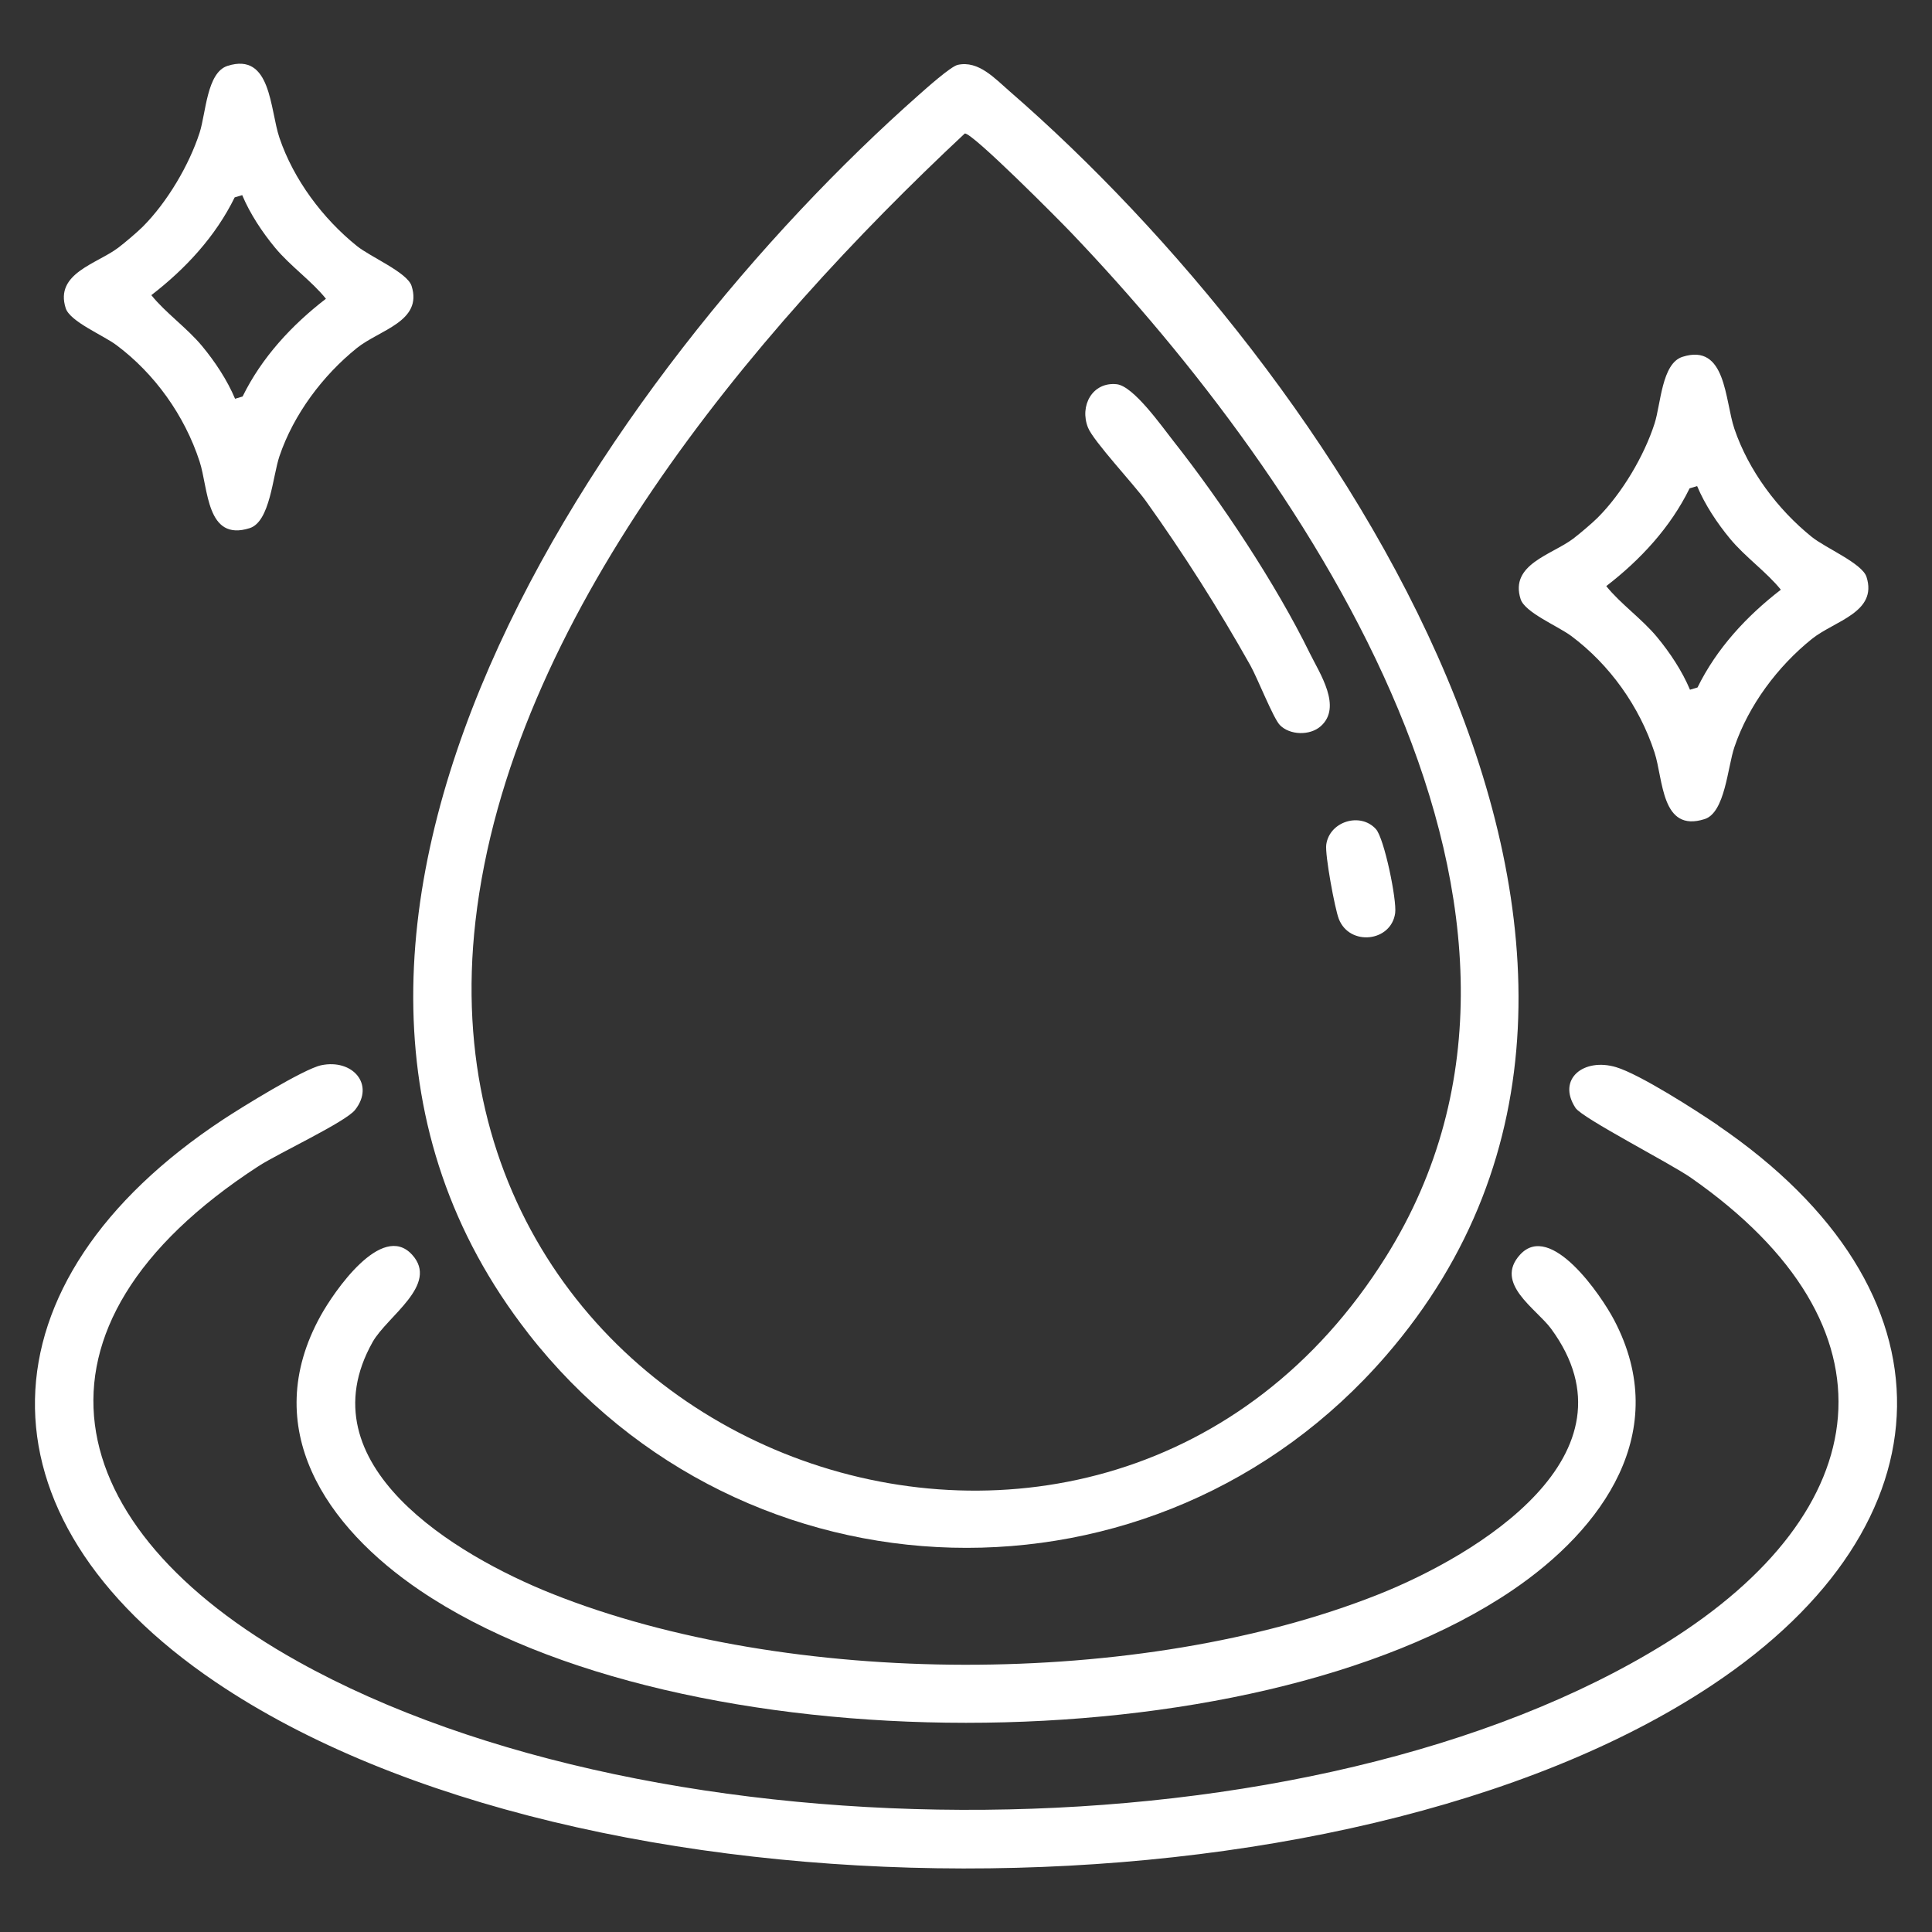
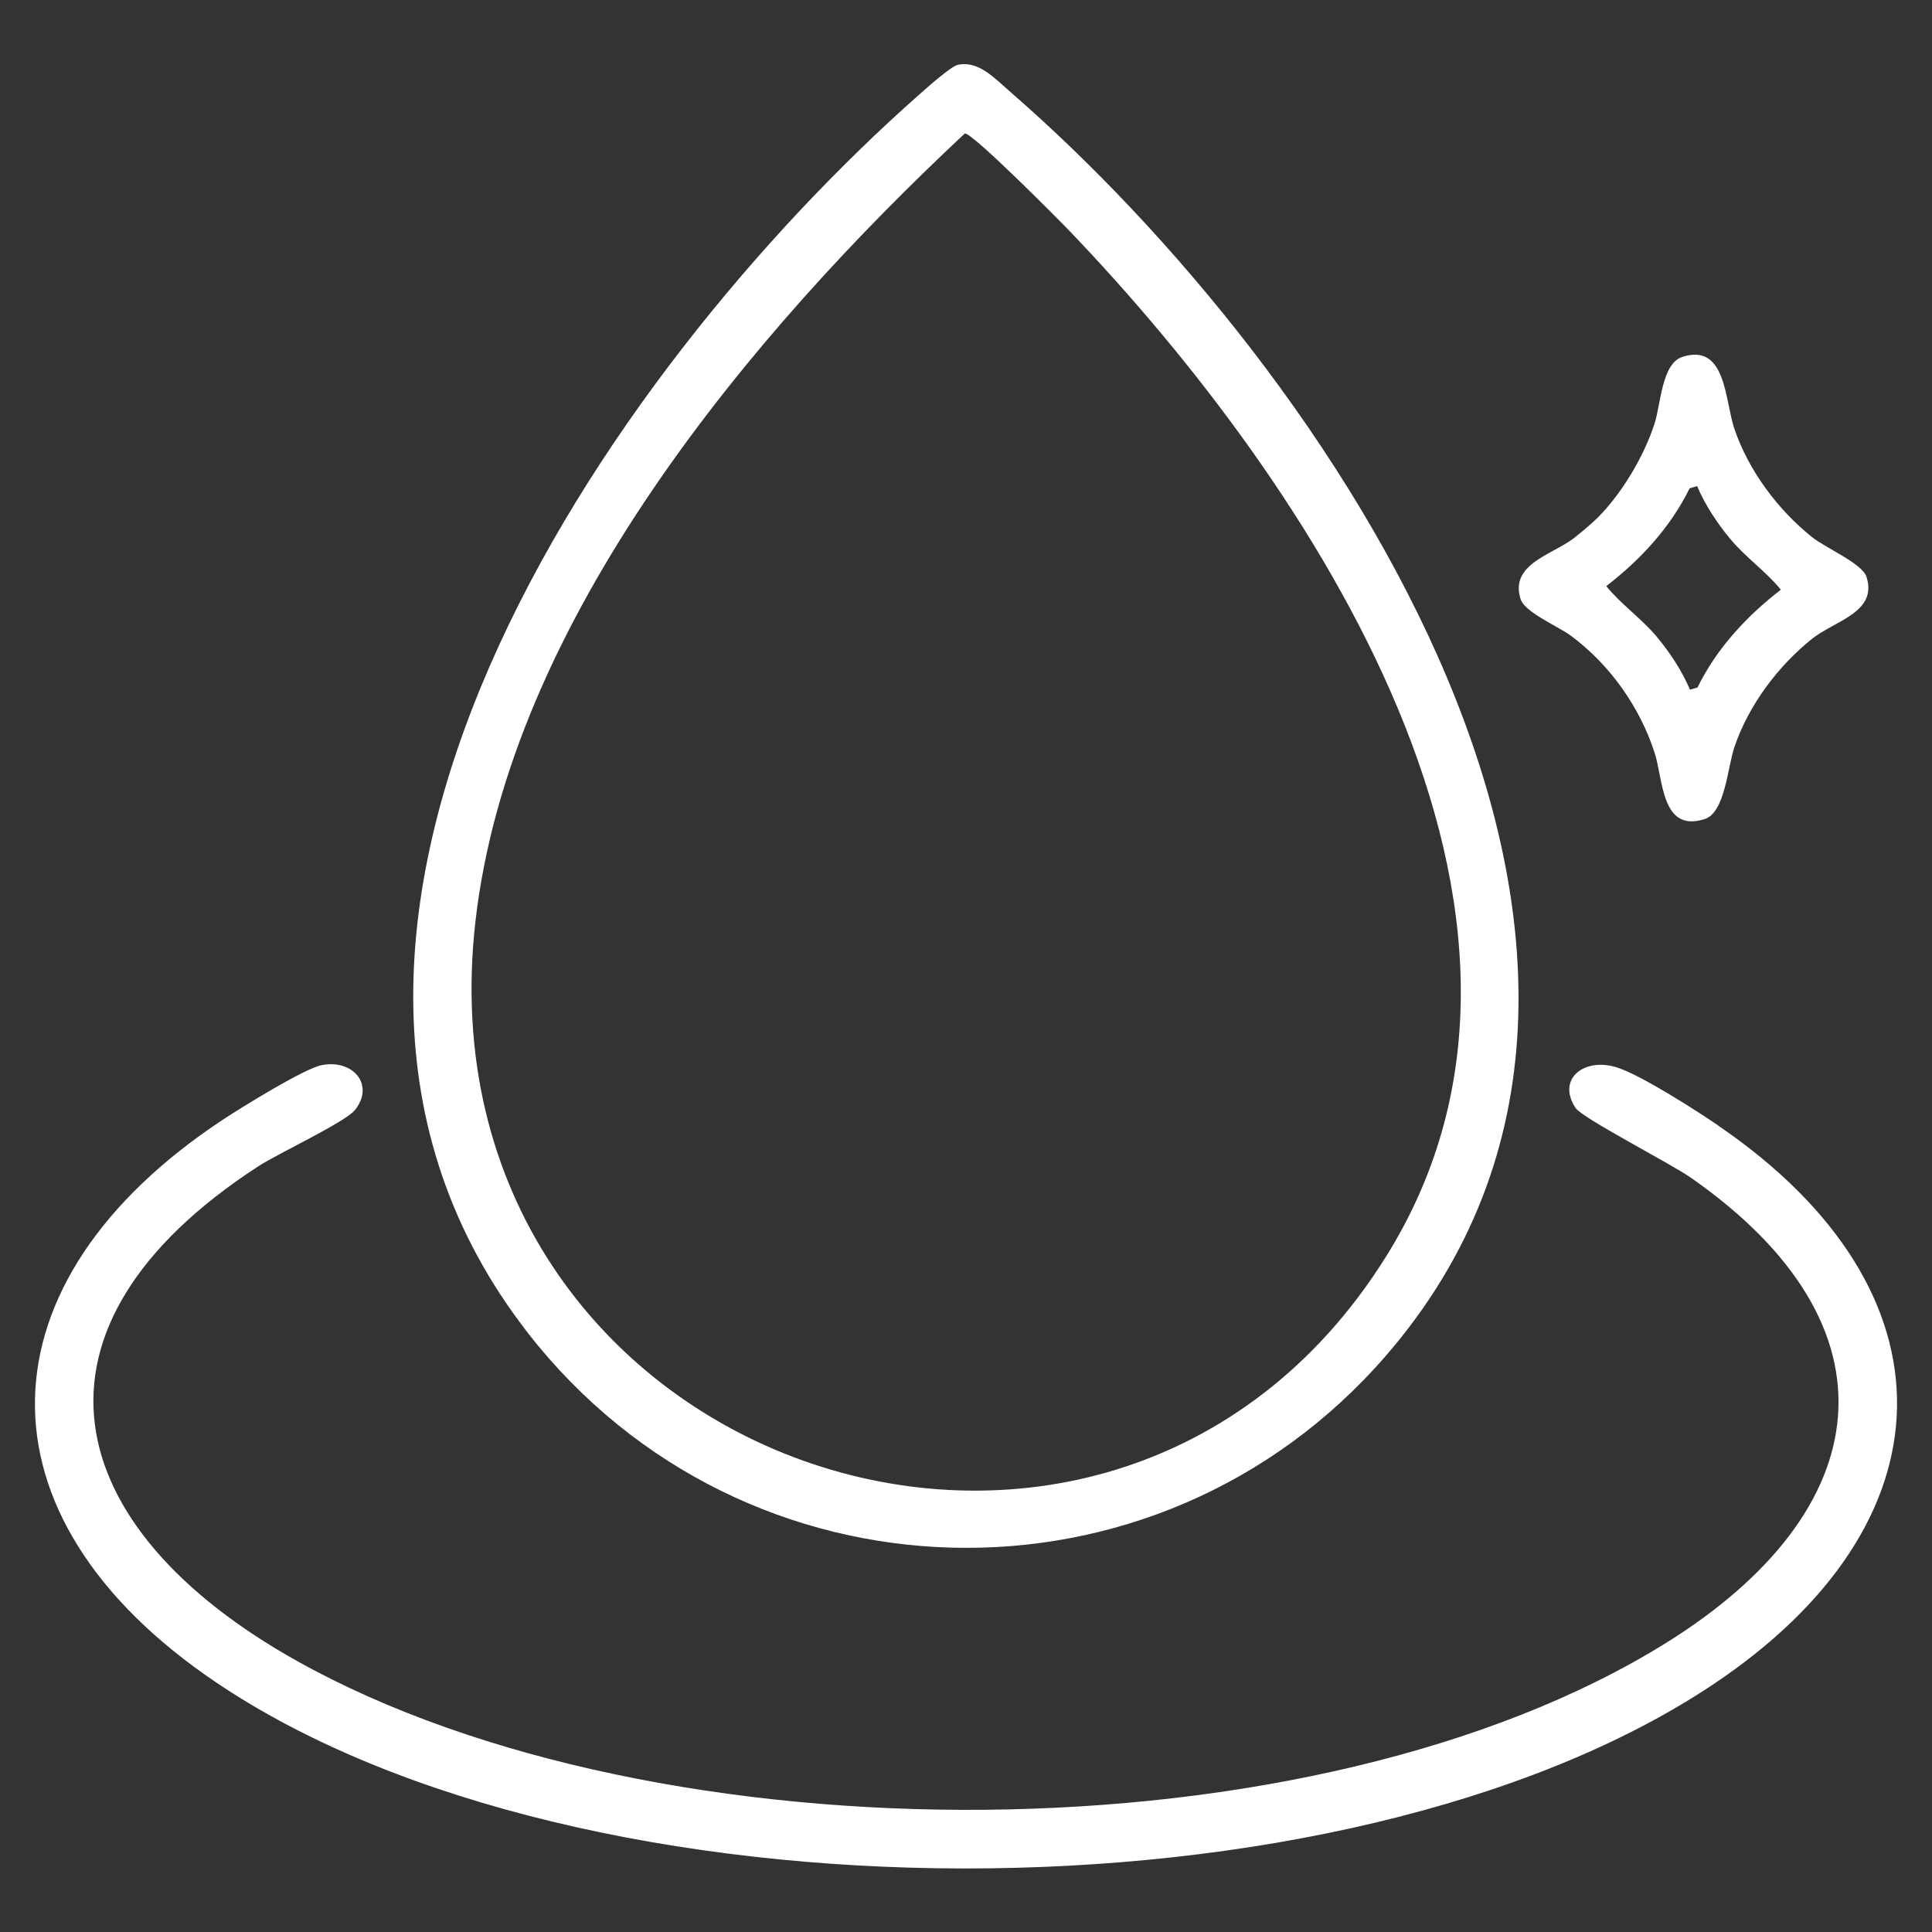
<svg xmlns="http://www.w3.org/2000/svg" id="Capa_1" data-name="Capa 1" viewBox="0 0 300 300">
  <rect x="0" y="0" width="300" height="300" fill="#333333" stroke="none" />
  <defs>
    <style>
      .cls-1 {
        fill: #fff;
      }
    </style>
  </defs>
  <path class="cls-1" d="M82,207.02c33.5,42.95,97.57,44.7,133.25,3.44,53.54-61.9-8.86-153.24-58.46-196.27-2.31-2-4.84-4.83-8.07-4.12-1.09.24-4.93,3.68-6.06,4.68-48.19,42.61-109.29,129.92-60.66,192.26ZM149.81,20.73c1.12-.2,14.71,13.49,16.6,15.48,36.8,38.56,82.16,105.65,48.79,158.95-43.48,69.45-151.01,32.21-141.37-52.12,5.35-46.81,42.86-91.34,75.97-122.3Z" />
  <path class="cls-1" d="M266.77,174.74c-3.48-2.37-12.13-7.92-15.82-9.03-5-1.5-9.24,1.82-6.31,6.32,1.04,1.6,14.75,8.62,17.94,10.86,33.15,23.14,28.96,51.77-3.84,72.2-54.75,34.1-156.52,34.08-212.47,2.91-37.25-20.75-44.81-51.81-6.13-76.92,3.09-2,13.49-6.84,14.99-8.73,3.13-3.97-.4-7.96-5.25-6.94-2.73.57-12.45,6.59-15.27,8.45-38.05,25.13-39.38,61.47-1.13,87.33,56.95,38.52,175.2,38.51,232.39.46,37.66-25.05,38.57-61.2.9-86.89Z" />
-   <path class="cls-1" d="M63.98,194.82c-4.71-5.14-12.15,5.81-14.18,9.47-9.71,17.52.88,32.83,15.41,42.67,40.47,27.4,129.1,27.42,169.59,0,14.13-9.57,24.91-24.7,15.85-41.97-1.98-3.78-9.84-15.37-14.61-10.17-4.09,4.47,2.51,8.38,4.81,11.5,14.36,19.54-11.46,35.17-26.86,41.28-36.78,14.6-91.6,14.53-128.35-.16-14.8-5.92-38.51-19.98-27.78-39.05,2.27-4.03,10.38-8.91,6.13-13.56Z" />
-   <path class="cls-1" d="M18.03,53.55c6,4.47,10.63,10.96,12.96,18.1,1.38,4.21,1.02,12.51,7.78,10.36,3.18-1.01,3.56-8.04,4.63-11.19,2.2-6.48,6.71-12.51,12.02-16.78,3.52-2.83,10.25-4.12,8.49-9.64-.67-2.1-6.35-4.48-8.49-6.2-5.31-4.27-9.82-10.31-12.02-16.78-1.51-4.44-1.26-13.36-8.07-11.19-3.22,1.03-3.35,7.32-4.33,10.36-1.63,5.06-5.07,10.85-8.83,14.61-.85.85-2.81,2.51-3.8,3.26-3.33,2.52-9.9,3.98-8.17,9.39.66,2.08,5.78,4.18,7.84,5.71ZM36.44,30.65l1.17-.35c1.21,2.89,3.12,5.77,5.11,8.17,2.36,2.85,5.7,5.18,7.89,7.92-5.31,4.09-9.97,9.12-12.94,15.18l-1.17.35c-1.21-2.89-3.12-5.77-5.11-8.17-2.36-2.85-5.7-5.18-7.89-7.92,5.31-4.09,9.97-9.12,12.94-15.18Z" />
  <path class="cls-1" d="M243.95,98.73c6,4.47,10.63,10.96,12.96,18.1,1.38,4.21,1.02,12.51,7.78,10.36,3.18-1.01,3.56-8.04,4.63-11.19,2.2-6.48,6.71-12.51,12.02-16.78,3.52-2.83,10.25-4.12,8.49-9.64-.67-2.1-6.35-4.48-8.49-6.2-5.31-4.27-9.82-10.31-12.02-16.78-1.51-4.44-1.26-13.36-8.07-11.19-3.22,1.03-3.35,7.32-4.33,10.36-1.63,5.06-5.07,10.85-8.83,14.61-.85.85-2.81,2.51-3.8,3.26-3.33,2.52-9.9,3.98-8.17,9.39.66,2.08,5.78,4.18,7.84,5.71ZM262.36,75.83l1.17-.35c1.21,2.89,3.12,5.77,5.11,8.17,2.36,2.85,5.7,5.19,7.89,7.92-5.31,4.09-9.97,9.12-12.94,15.18l-1.17.35c-1.21-2.89-3.12-5.77-5.11-8.17-2.36-2.85-5.7-5.18-7.89-7.92,5.31-4.09,9.97-9.12,12.94-15.18Z" />
-   <path class="cls-1" d="M177.92,77.78c5.88,8.22,11.29,16.74,16.24,25.55,1.09,1.94,3.56,8.22,4.58,9.26,1.53,1.57,4.65,1.68,6.35.17,3.35-2.98-.15-8.17-1.7-11.32-5.28-10.78-13.77-23.56-21.22-33-1.76-2.23-6.16-8.51-8.78-8.78-3.75-.39-5.81,3.35-4.44,6.75.85,2.11,7.13,8.81,8.96,11.36Z" />
-   <path class="cls-1" d="M207.89,142.69c1.67,4.28,8.13,3.58,8.75-.9.28-2.02-1.69-11.61-2.99-13.05-2.41-2.67-7.21-1.2-7.71,2.41-.22,1.57,1.33,9.95,1.95,11.54Z" />
</svg>